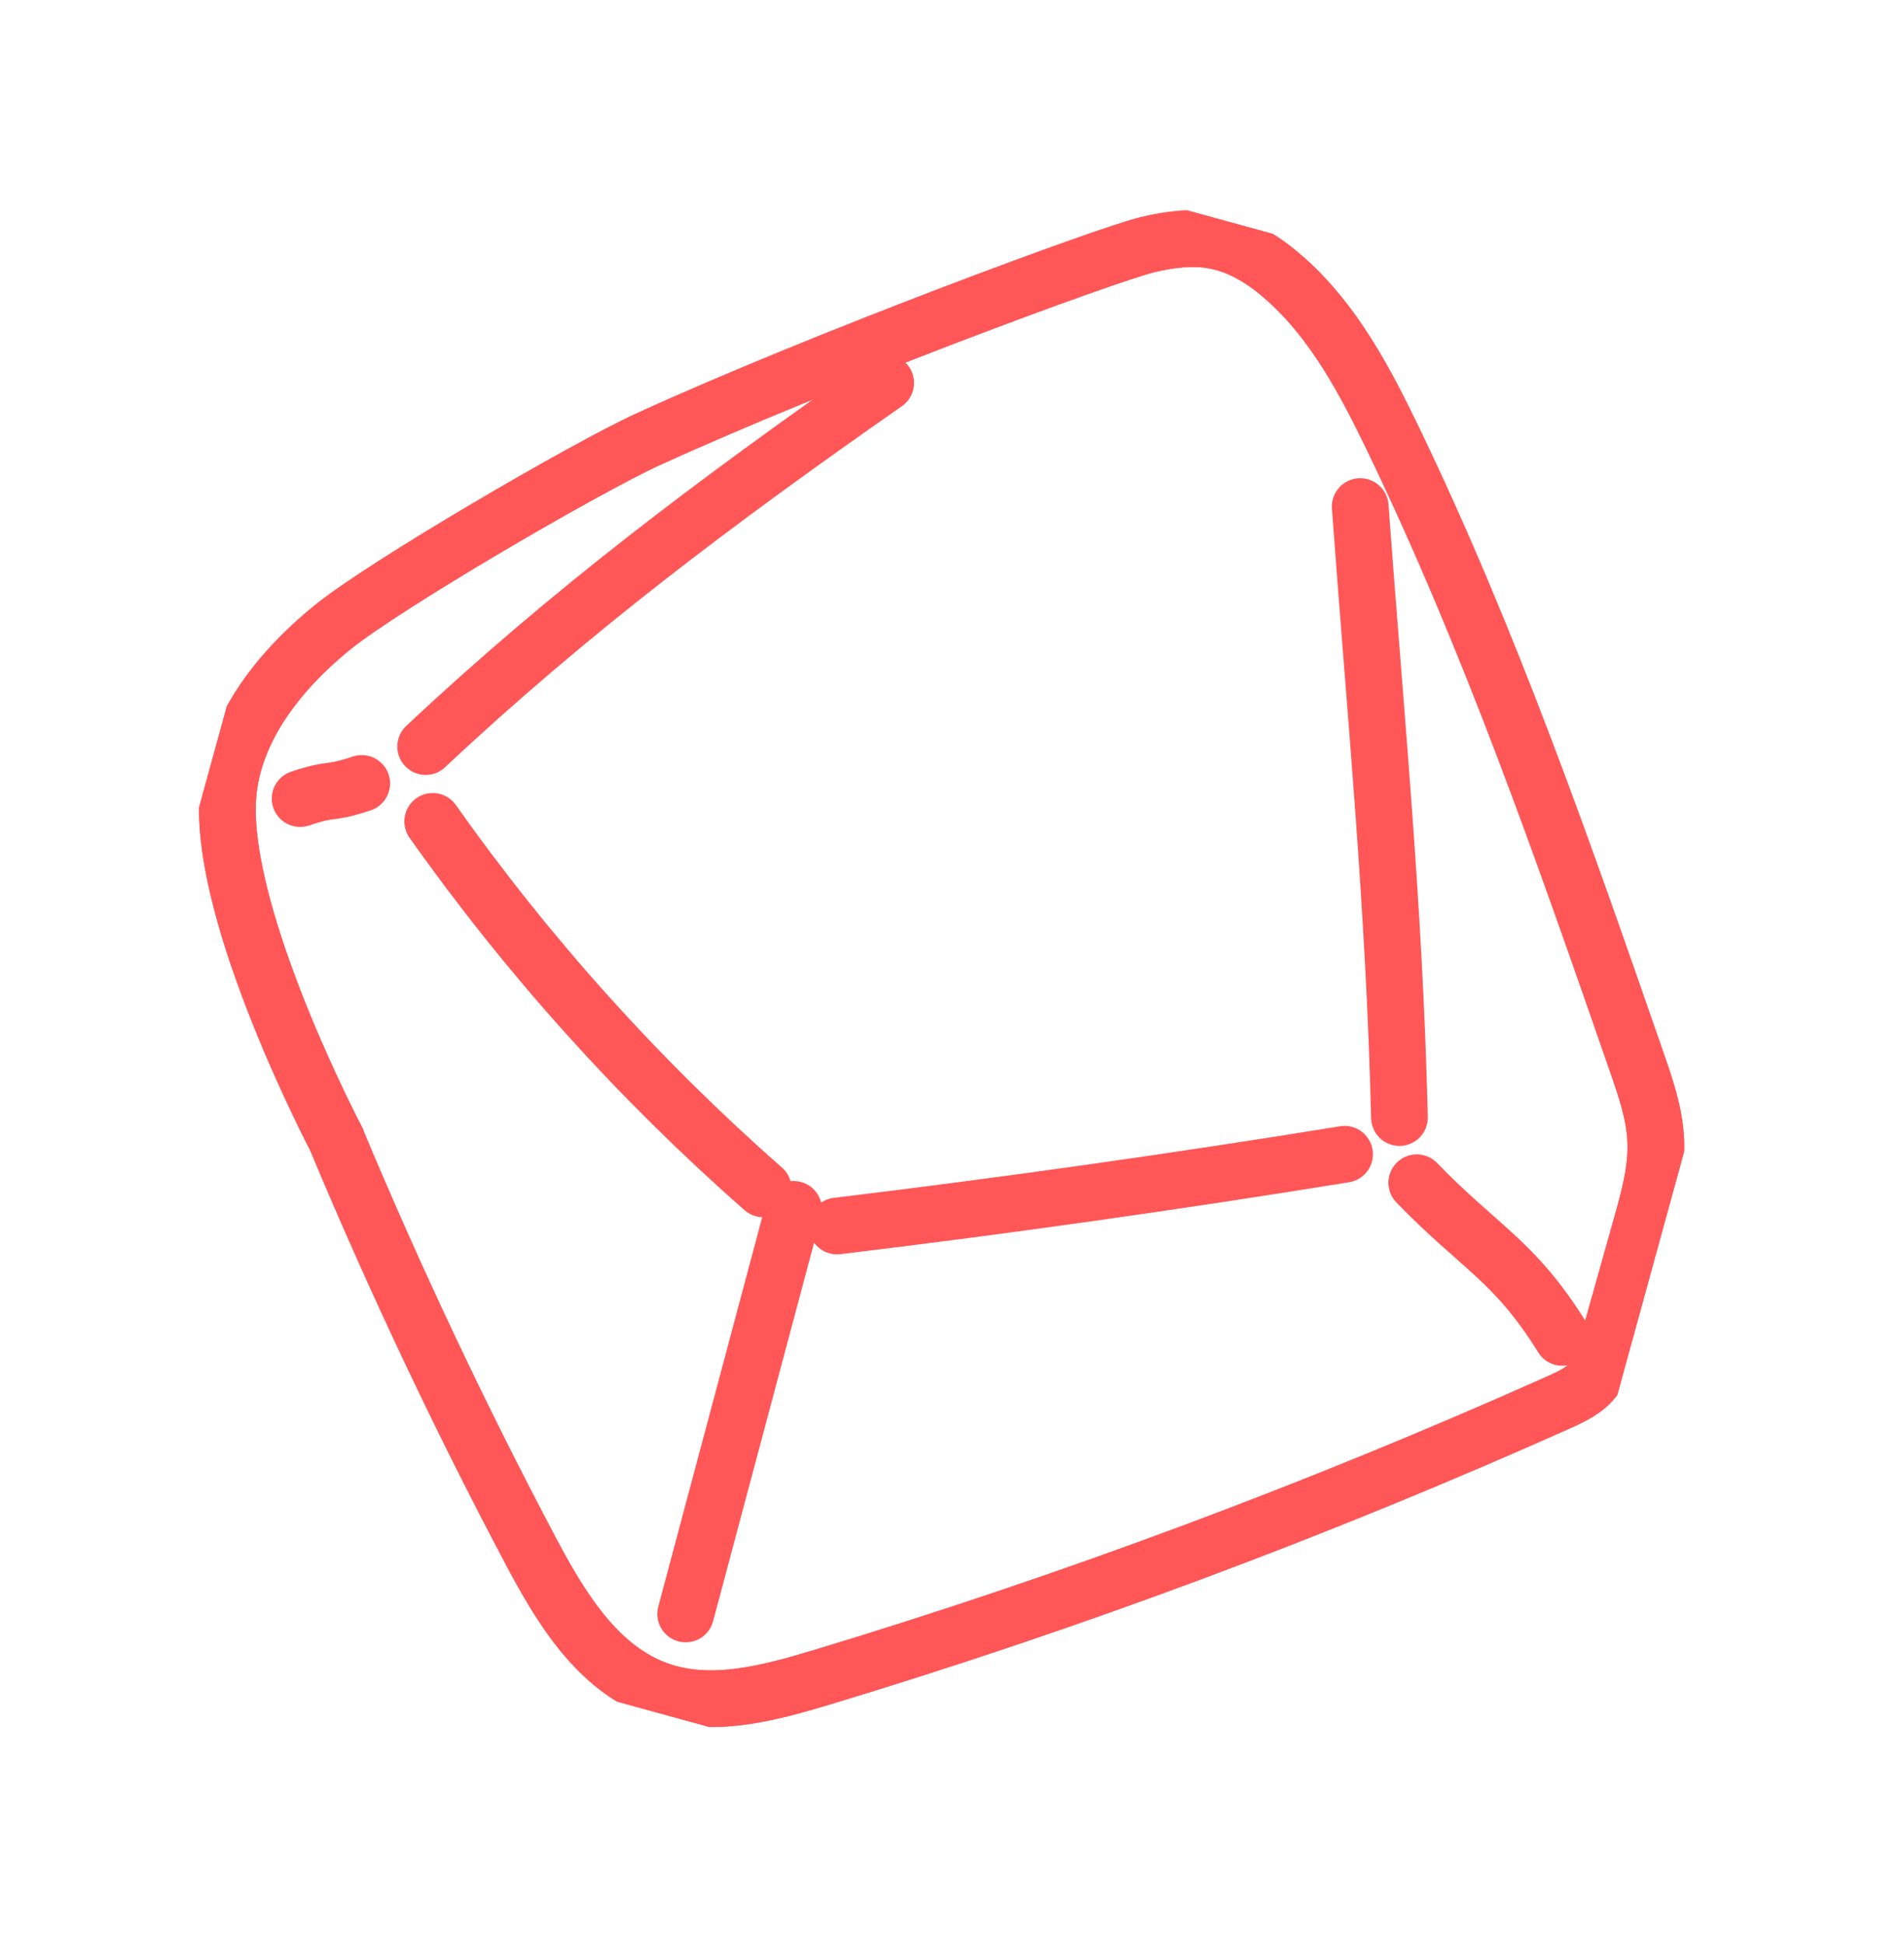
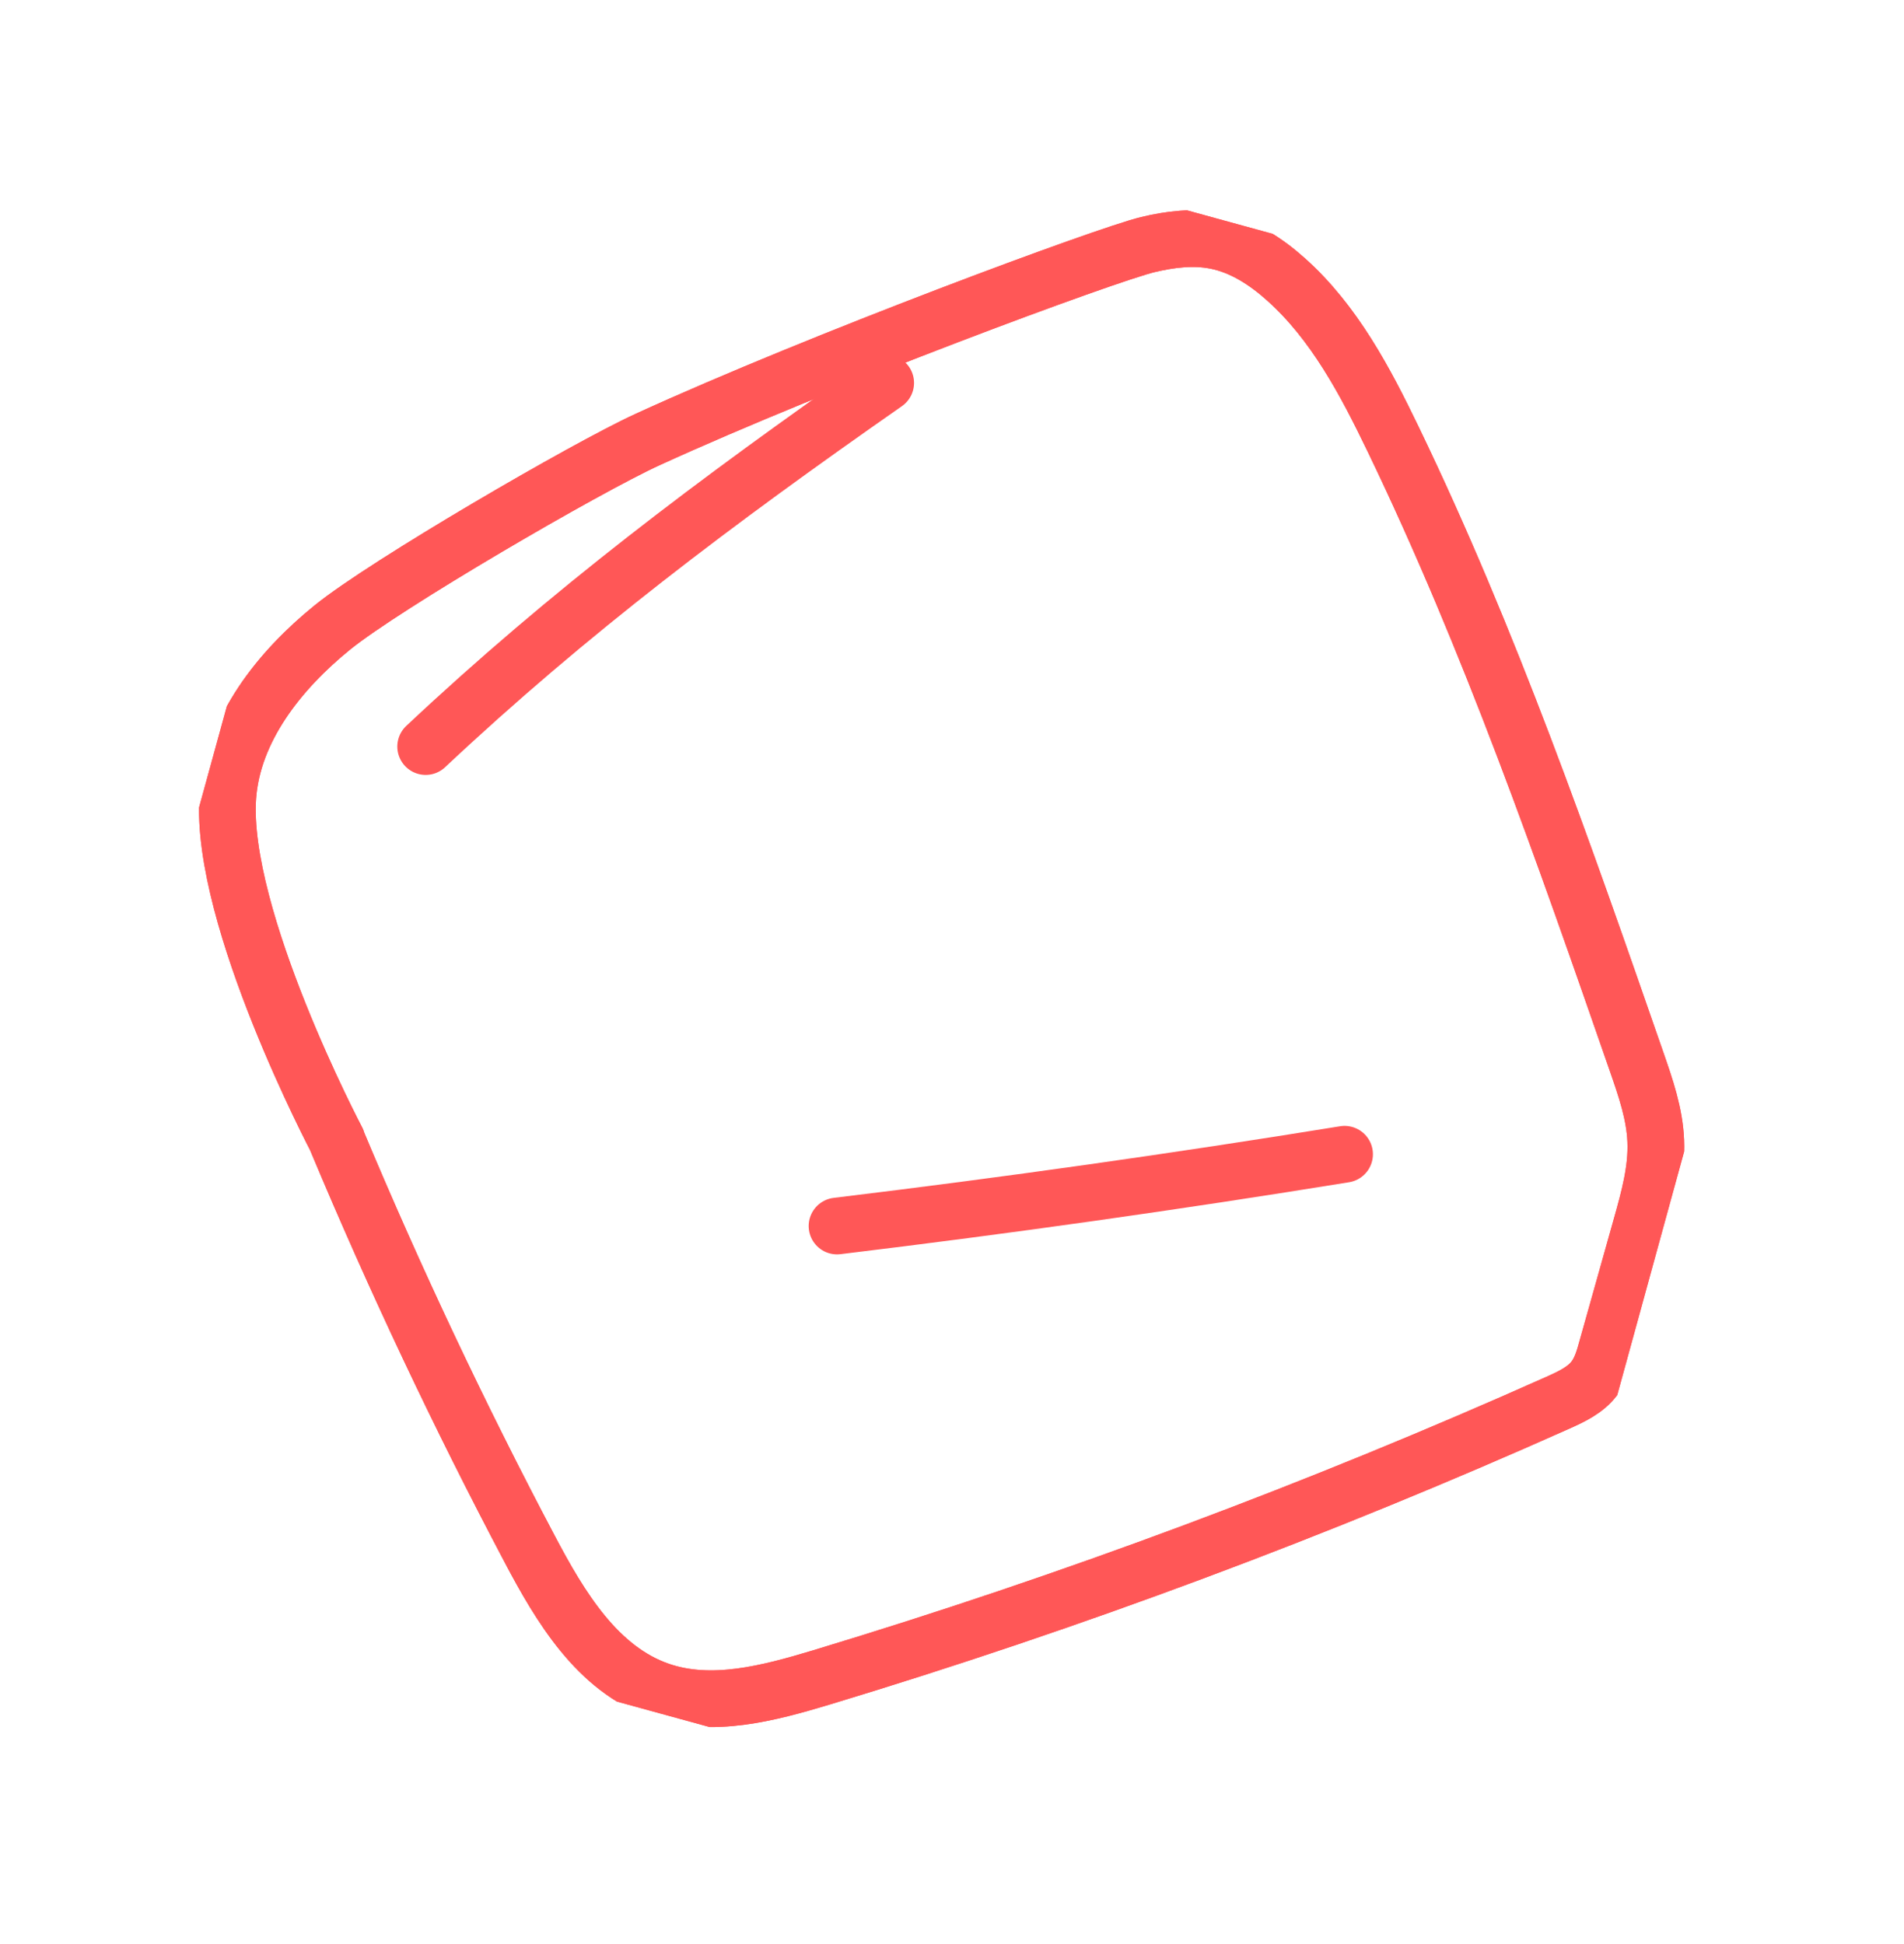
<svg xmlns="http://www.w3.org/2000/svg" width="95" height="97" viewBox="0 0 95 97" fill="none">
  <g clip-path="url(#clip0_73_204)">
    <path d="M16.802 56.913C19.702 63.843 22.913 70.646 26.421 77.287C27.953 80.196 29.81 83.296 32.917 84.37C35.507 85.262 38.344 84.506 40.971 83.715C53.5 79.927 65.783 75.339 77.738 69.999C78.412 69.696 79.116 69.369 79.553 68.781C79.876 68.35 80.03 67.817 80.173 67.297C80.746 65.266 81.311 63.24 81.884 61.208C82.275 59.812 82.673 58.393 82.614 56.944C82.561 55.59 82.113 54.294 81.669 53.015C78.015 42.492 74.345 31.941 69.508 21.911C68.114 19.017 66.57 16.096 64.174 13.95C63.164 13.043 61.988 12.279 60.658 12.017C59.538 11.796 58.379 11.942 57.275 12.206C55.203 12.7 40.941 17.981 32.312 21.934C29.224 23.346 19.221 29.175 16.588 31.31C13.954 33.445 11.604 36.383 11.366 39.774C10.955 45.803 16.811 56.908 16.811 56.908L16.802 56.913Z" stroke="#FF5757" stroke-width="2.83" stroke-linecap="round" stroke-linejoin="round" />
    <path d="M21.239 37.257C28.38 30.548 35.676 25.055 44.191 19.109" stroke="#FF5757" stroke-width="2.83" stroke-linecap="round" stroke-linejoin="round" />
-     <path d="M67.867 25.28C68.646 35.919 69.566 45.101 69.826 55.771" stroke="#FF5757" stroke-width="2.83" stroke-linecap="round" stroke-linejoin="round" />
-     <path d="M21.591 40.991C26.342 47.721 31.892 53.891 38.084 59.331" stroke="#FF5757" stroke-width="2.83" stroke-linecap="round" stroke-linejoin="round" />
    <path d="M41.764 61.184C50.226 60.161 58.672 58.968 67.087 57.602" stroke="#FF5757" stroke-width="2.83" stroke-linecap="round" stroke-linejoin="round" />
-     <path d="M70.689 59.024C73.803 62.249 75.593 62.929 77.948 66.741" stroke="#FF5757" stroke-width="2.83" stroke-linecap="round" stroke-linejoin="round" />
-     <path d="M14.975 39.852C16.725 39.269 16.298 39.679 18.048 39.097" stroke="#FF5757" stroke-width="2.83" stroke-linecap="round" stroke-linejoin="round" />
-     <path d="M39.598 60.353C37.806 67.082 36.006 73.808 34.212 80.544" stroke="#FF5757" stroke-width="2.83" stroke-linecap="round" stroke-linejoin="round" />
    <path d="M16.802 56.913C19.702 63.843 22.913 70.646 26.421 77.287C27.953 80.196 29.81 83.296 32.917 84.37C35.507 85.262 38.344 84.506 40.971 83.715C53.5 79.927 65.783 75.339 77.738 69.999C78.412 69.696 79.116 69.369 79.553 68.781C79.876 68.35 80.03 67.817 80.173 67.297C80.746 65.266 81.311 63.24 81.884 61.208C82.275 59.812 82.673 58.393 82.614 56.944C82.561 55.59 82.113 54.294 81.669 53.015C78.015 42.492 74.345 31.941 69.508 21.911C68.114 19.017 66.57 16.096 64.174 13.95C63.164 13.043 61.988 12.279 60.658 12.017C59.538 11.796 58.379 11.942 57.275 12.206C55.203 12.7 40.941 17.981 32.312 21.934C29.224 23.346 19.221 29.175 16.588 31.31C13.954 33.445 11.604 36.383 11.366 39.774C10.955 45.803 16.811 56.908 16.811 56.908L16.802 56.913Z" stroke="#FF5757" stroke-width="2.83" stroke-linecap="round" stroke-linejoin="round" />
  </g>
  <defs>
    <clipPath id="clip0_73_204">
      <rect width="76" height="79.295" fill="white" transform="translate(20.996) rotate(15.354)" />
    </clipPath>
  </defs>
</svg>